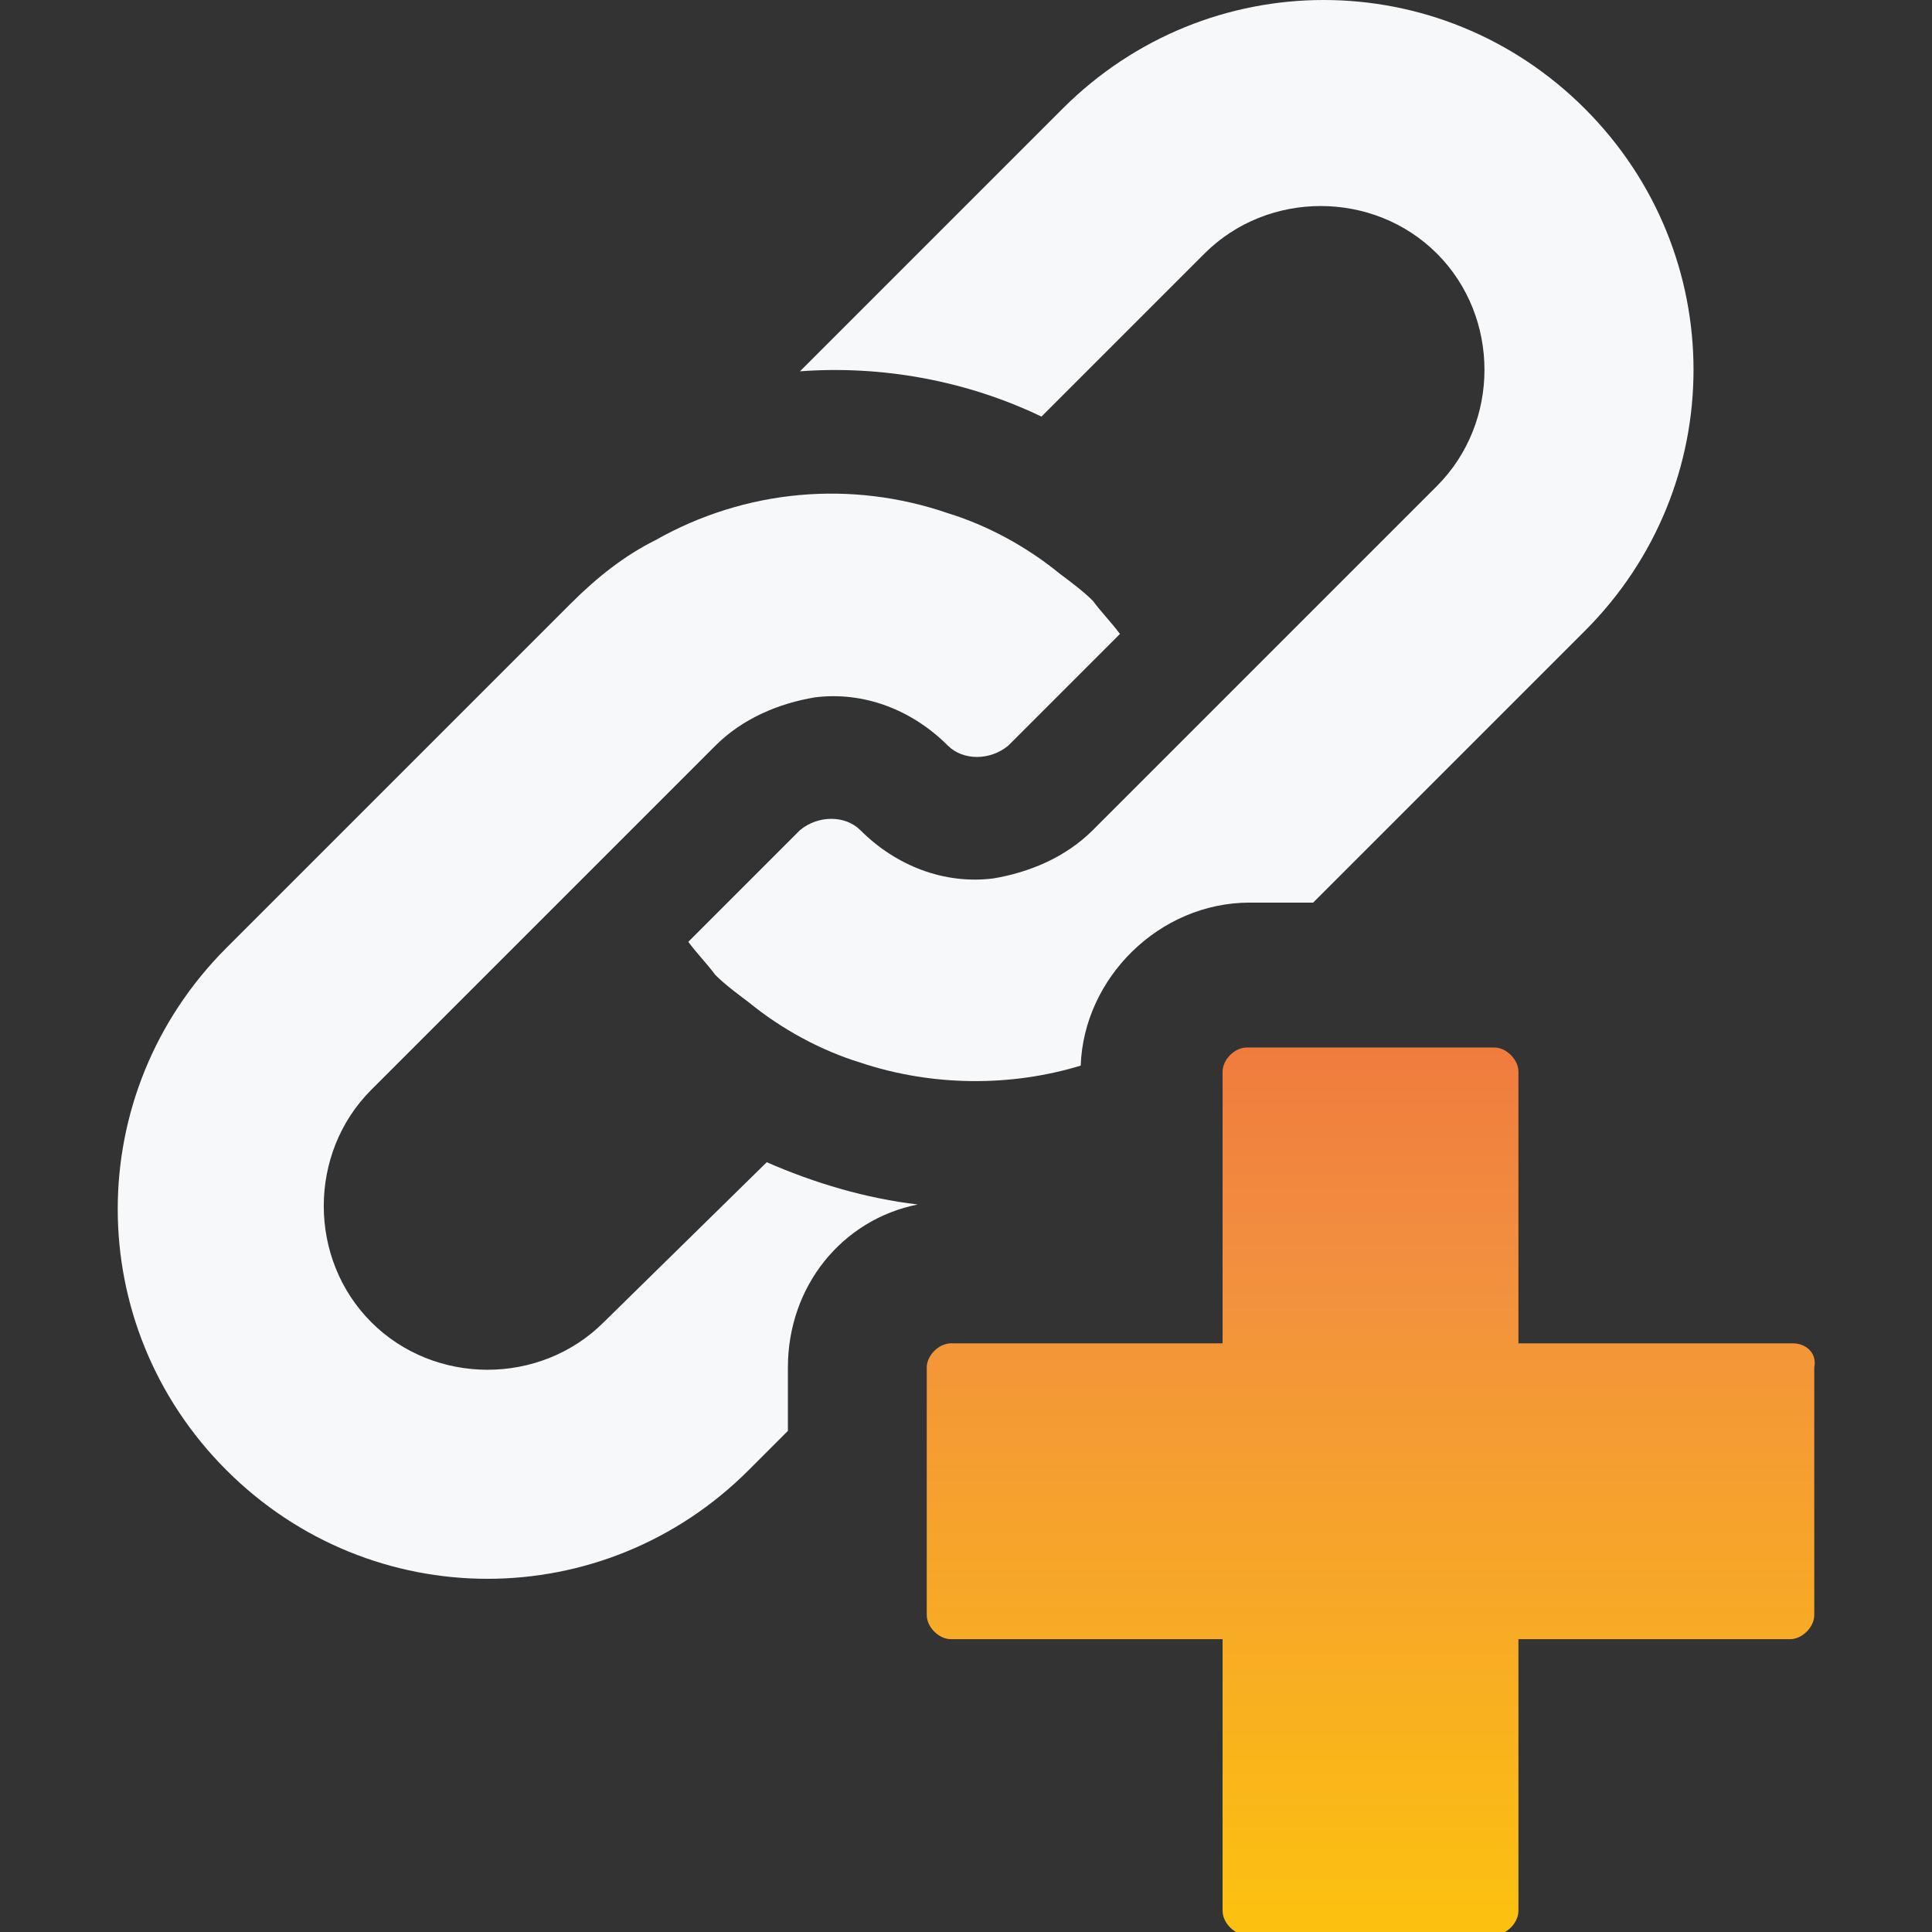
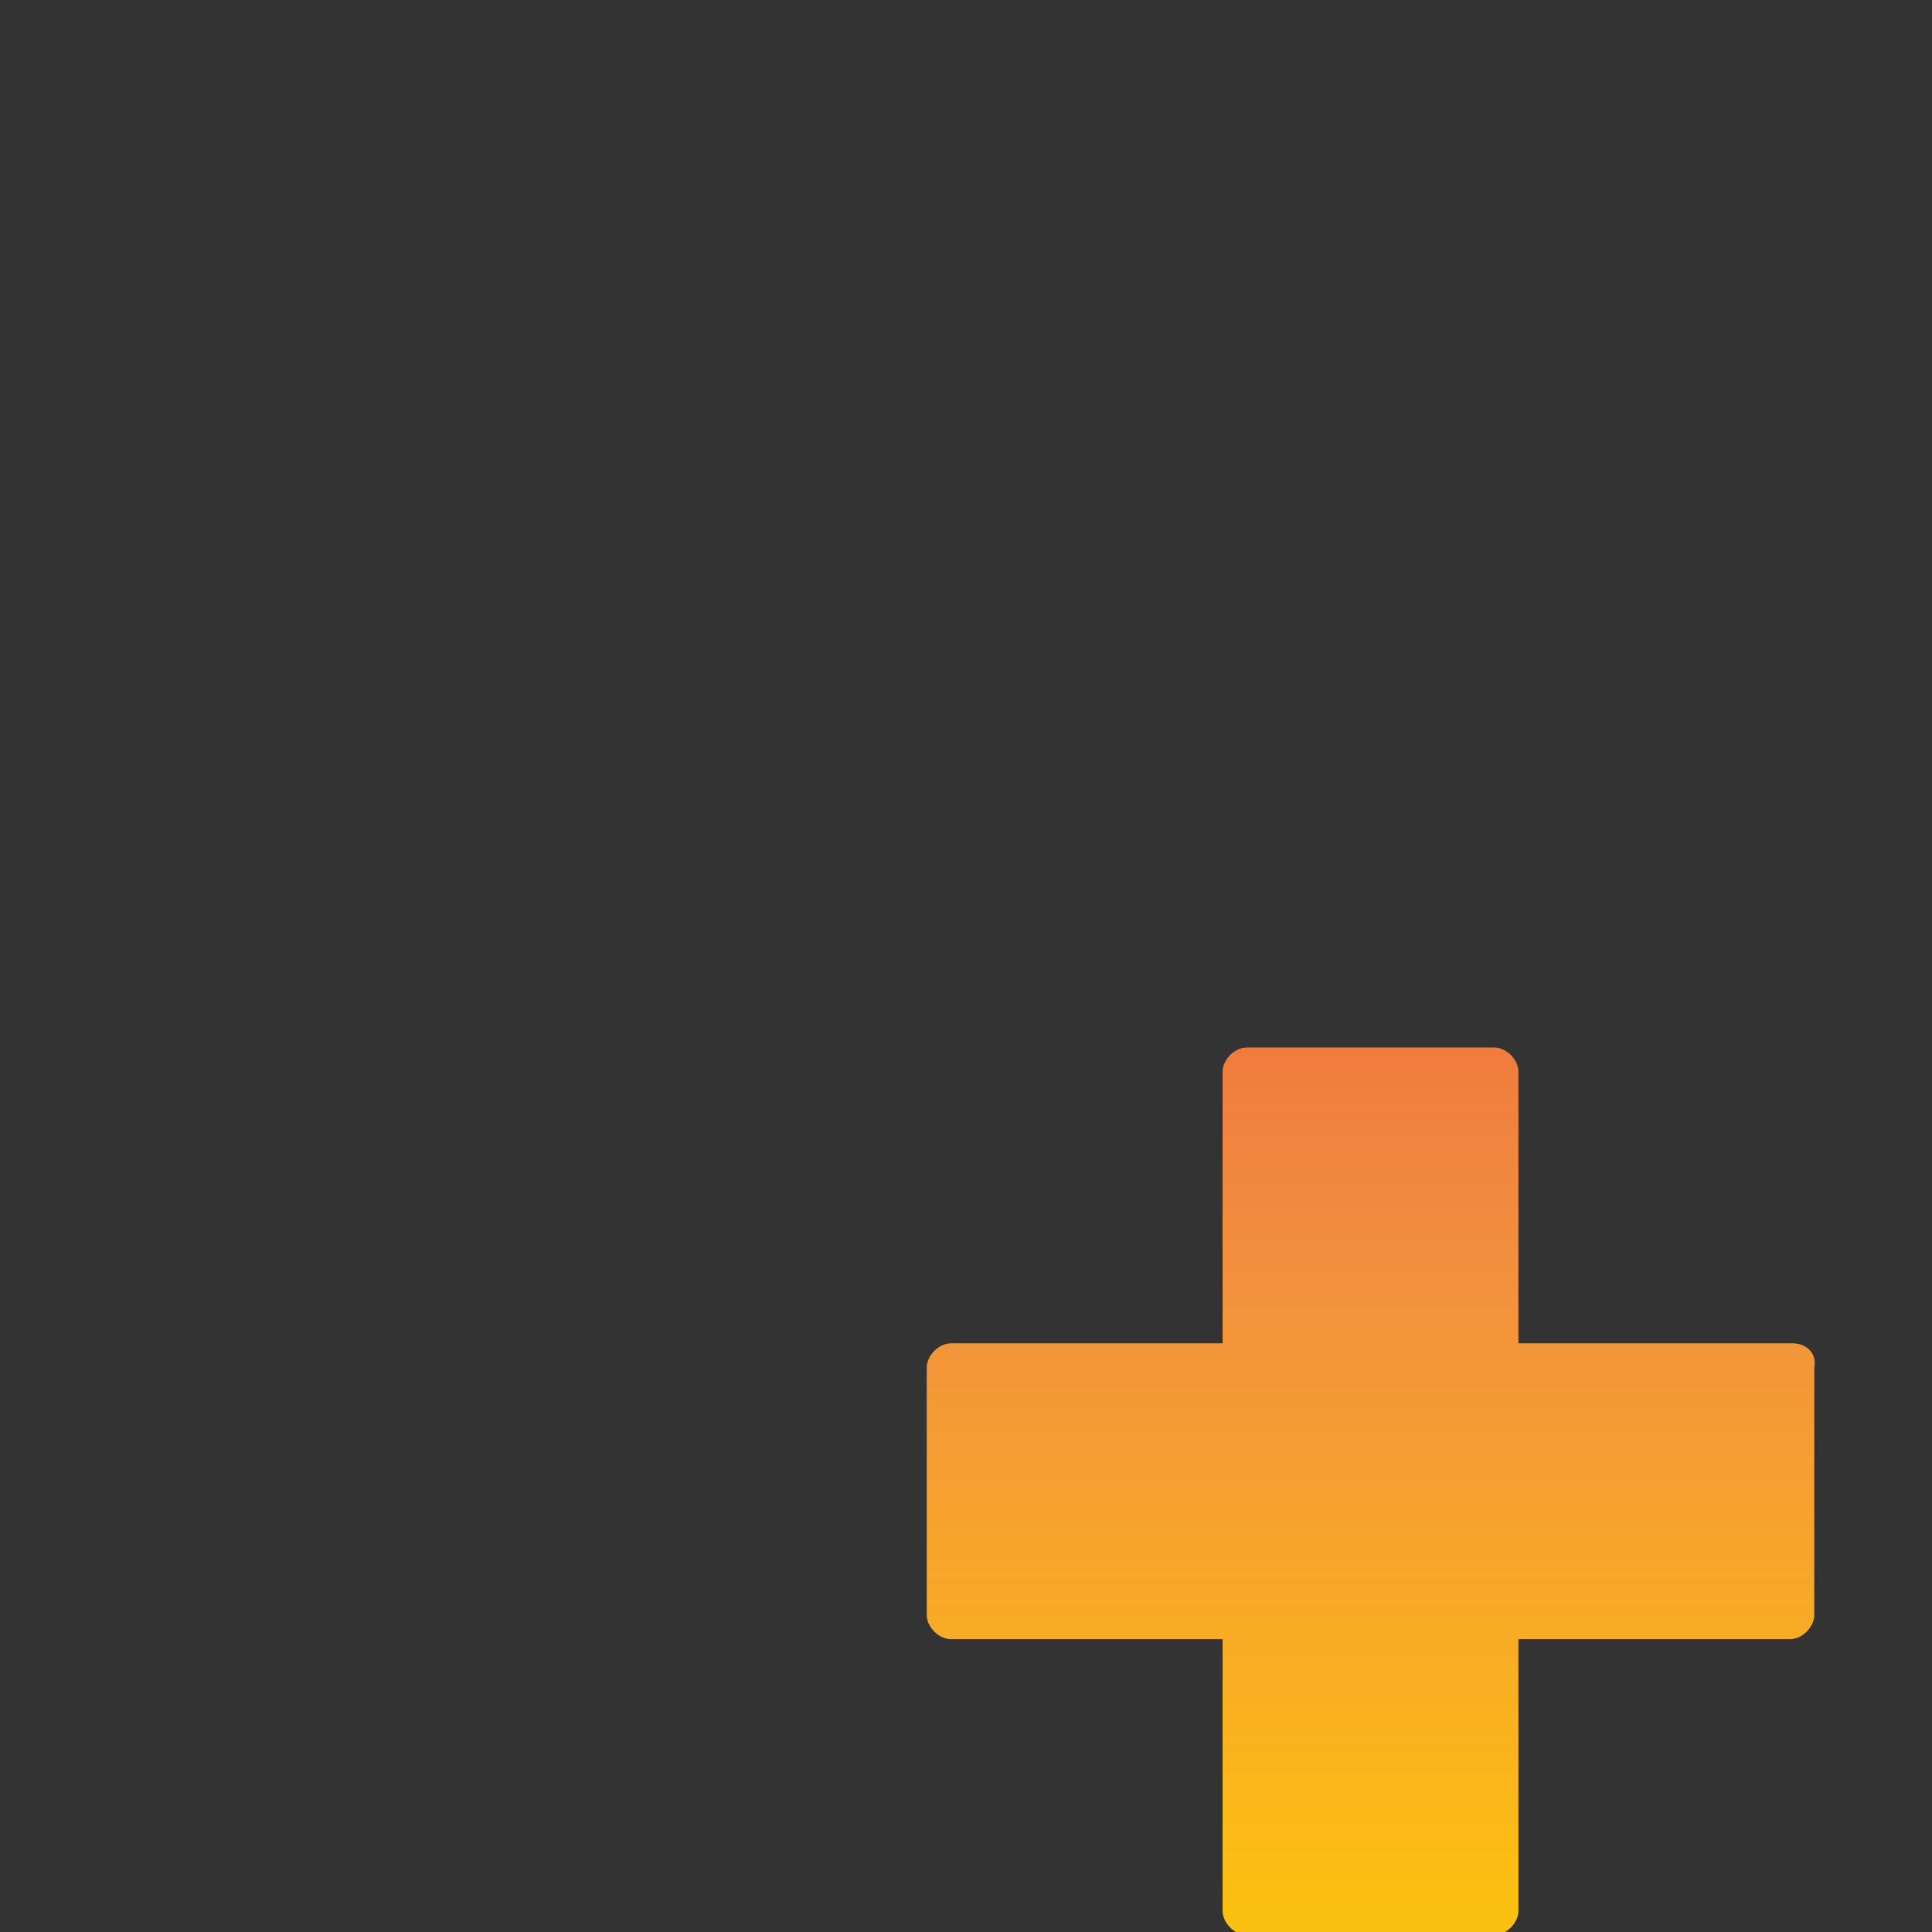
<svg xmlns="http://www.w3.org/2000/svg" version="1.1" id="Layer_1" x="0px" y="0px" width="64px" height="64px" viewBox="0 0 64 64" style="enable-background:new 0 0 64 64;" xml:space="preserve">
  <rect x="0" y="0" width="64" height="64" fill="#333333" stroke="none" />
  <style type="text/css">
	.st0{fill:#66C9DC;}
	.st1{fill:#f7f8fa;}
	.st2{fill:#5CB947;}
	.st3{fill:url(#SVGID_1_);}
</style>
  <ellipse class="st0" cx="28.5" cy="27.5" rx="0" ry="0" />
-   <path class="st1" d="M41.4,29.9h2.1l0.3-0.3l8.7-8.7c4.8-4.8,4.8-12.5,0-17.3S40-1.2,35.2,3.6l-8.7,8.7c2.7-0.2,5.5,0.3,8,1.5  l5.4-5.4c2.1-2.1,5.6-2.1,7.7,0c2.1,2.1,2.1,5.6,0,7.7l-5.4,5.4l-3.1,3.1l-2.9,2.9c-0.9,0.9-2.1,1.4-3.3,1.6  c-1.6,0.2-3.2-0.4-4.4-1.6l0,0l0,0c-0.5-0.5-1.4-0.5-2,0l-3.7,3.7c0.3,0.4,0.6,0.7,0.9,1.1c0.3,0.3,0.7,0.6,1.1,0.9  c1.1,0.9,2.4,1.6,3.7,2c2.4,0.8,5,0.8,7.3,0.1C35.9,32.4,38.4,29.9,41.4,29.9z" />
  <ellipse class="st2" cx="31.4" cy="24.7" rx="0" ry="0" />
-   <path class="st1" d="M30.4,39.9c-1.7-0.2-3.4-0.7-5-1.4L20,43.8c-2.1,2.1-5.6,2.1-7.7,0s-2.1-5.6,0-7.7l5.4-5.4l3.1-3.1l2.9-2.9  c0.9-0.9,2.1-1.4,3.3-1.6c1.6-0.2,3.2,0.4,4.4,1.6l0,0l0,0c0.5,0.5,1.4,0.5,2,0l3.7-3.7c-0.3-0.4-0.6-0.7-0.9-1.1  c-0.3-0.3-0.7-0.6-1.1-0.9c-1.1-0.9-2.4-1.6-3.7-2c-3.2-1.1-6.7-0.8-9.7,0.9c-1,0.5-1.9,1.2-2.8,2.1l-2.7,2.7l-8.7,8.7  c-4.8,4.8-4.8,12.5,0,17.3s12.5,4.8,17.3,0l1.3-1.3v-2.1C26.1,42.6,27.9,40.4,30.4,39.9z" />
  <linearGradient id="SVGID_1_" gradientUnits="userSpaceOnUse" x1="45.408" y1="-17.587" x2="45.408" y2="44.985" gradientTransform="matrix(1 0 0 -1 0 66)">
    <stop offset="0" style="stop-color:#FFF23A" />
    <stop offset="4.010540e-02" style="stop-color:#FEE62D" />
    <stop offset="0.117" style="stop-color:#FED41A" />
    <stop offset="0.196" style="stop-color:#FDC90F" />
    <stop offset="0.281" style="stop-color:#FDC60B" />
    <stop offset="0.668" style="stop-color:#F28F3F" />
    <stop offset="0.888" style="stop-color:#ED693C" />
    <stop offset="1" style="stop-color:#E83E39" />
  </linearGradient>
  <path class="st3" d="M59.4,44.5h-5H54h-3.7v-9c0-0.4-0.4-0.8-0.8-0.8h-8.2c-0.4,0-0.8,0.4-0.8,0.8v9h-9c-0.4,0-0.8,0.4-0.8,0.8v8.2  c0,0.4,0.4,0.8,0.8,0.8h9v3.1v1.3v4.6c0,0.4,0.4,0.8,0.8,0.8h8.2c0.4,0,0.8-0.4,0.8-0.8v-9h9c0.4,0,0.8-0.4,0.8-0.8v-8.2  C60.2,44.8,59.8,44.5,59.4,44.5z" />
</svg>